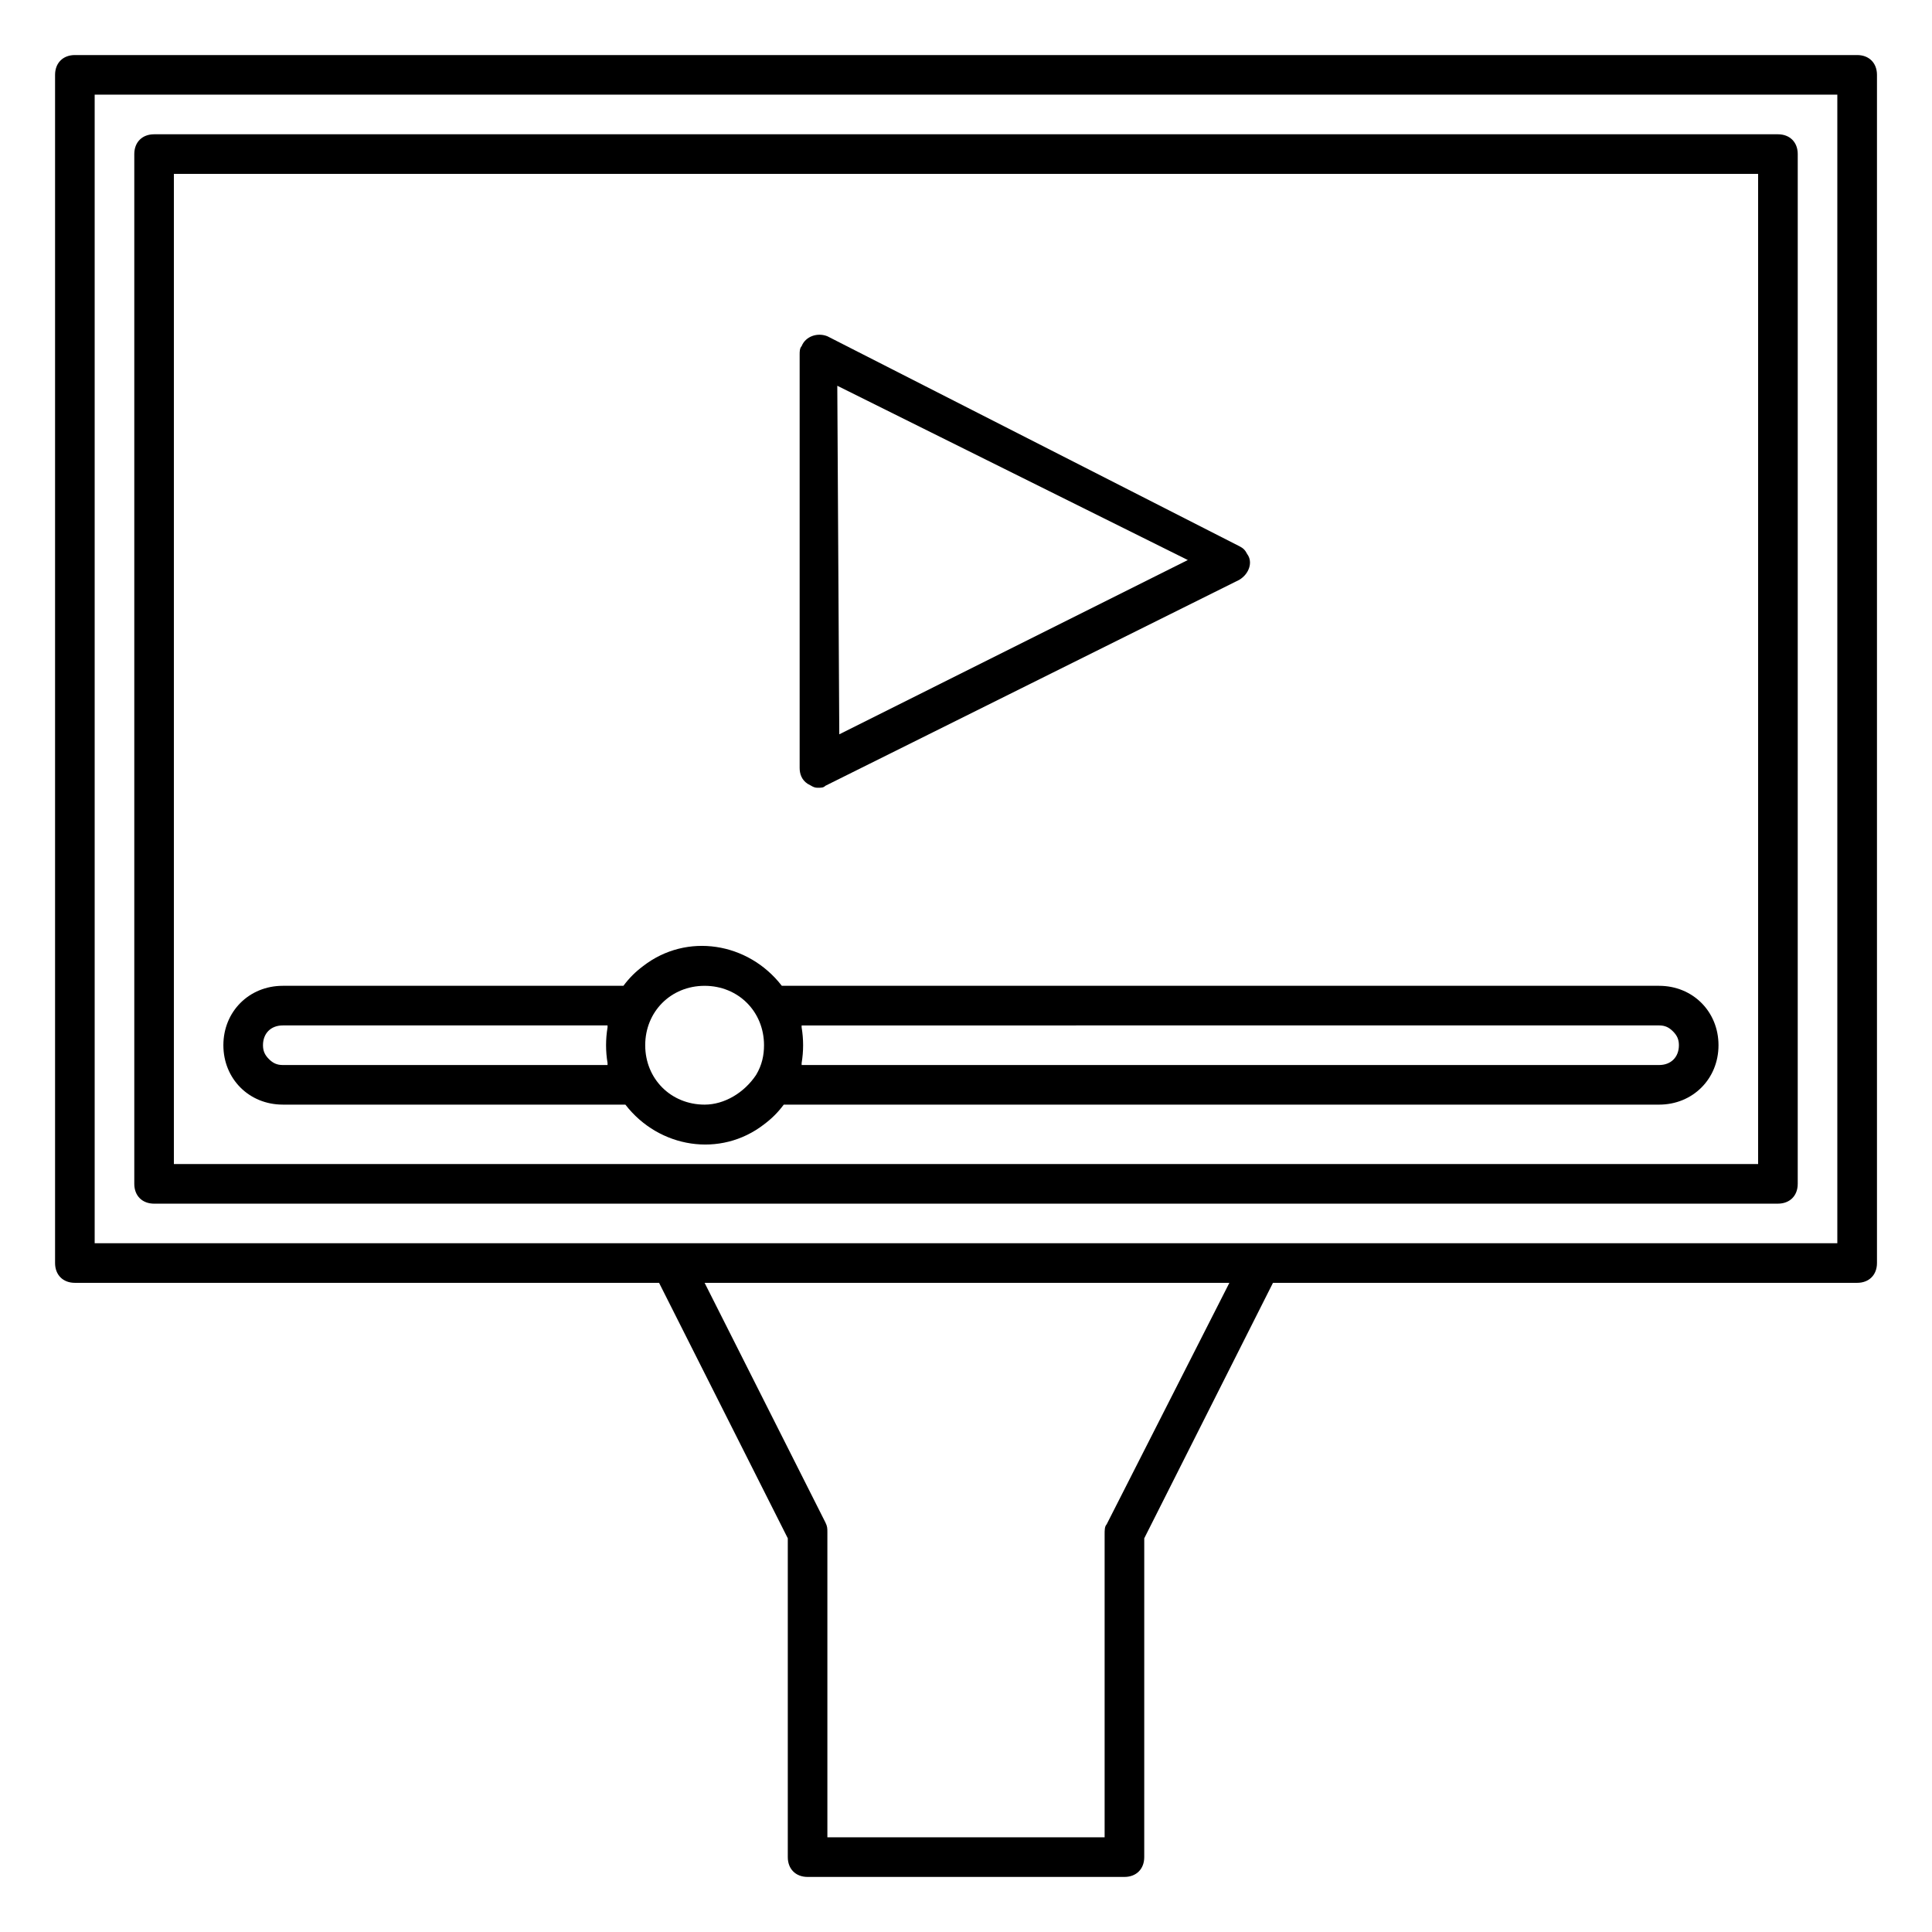
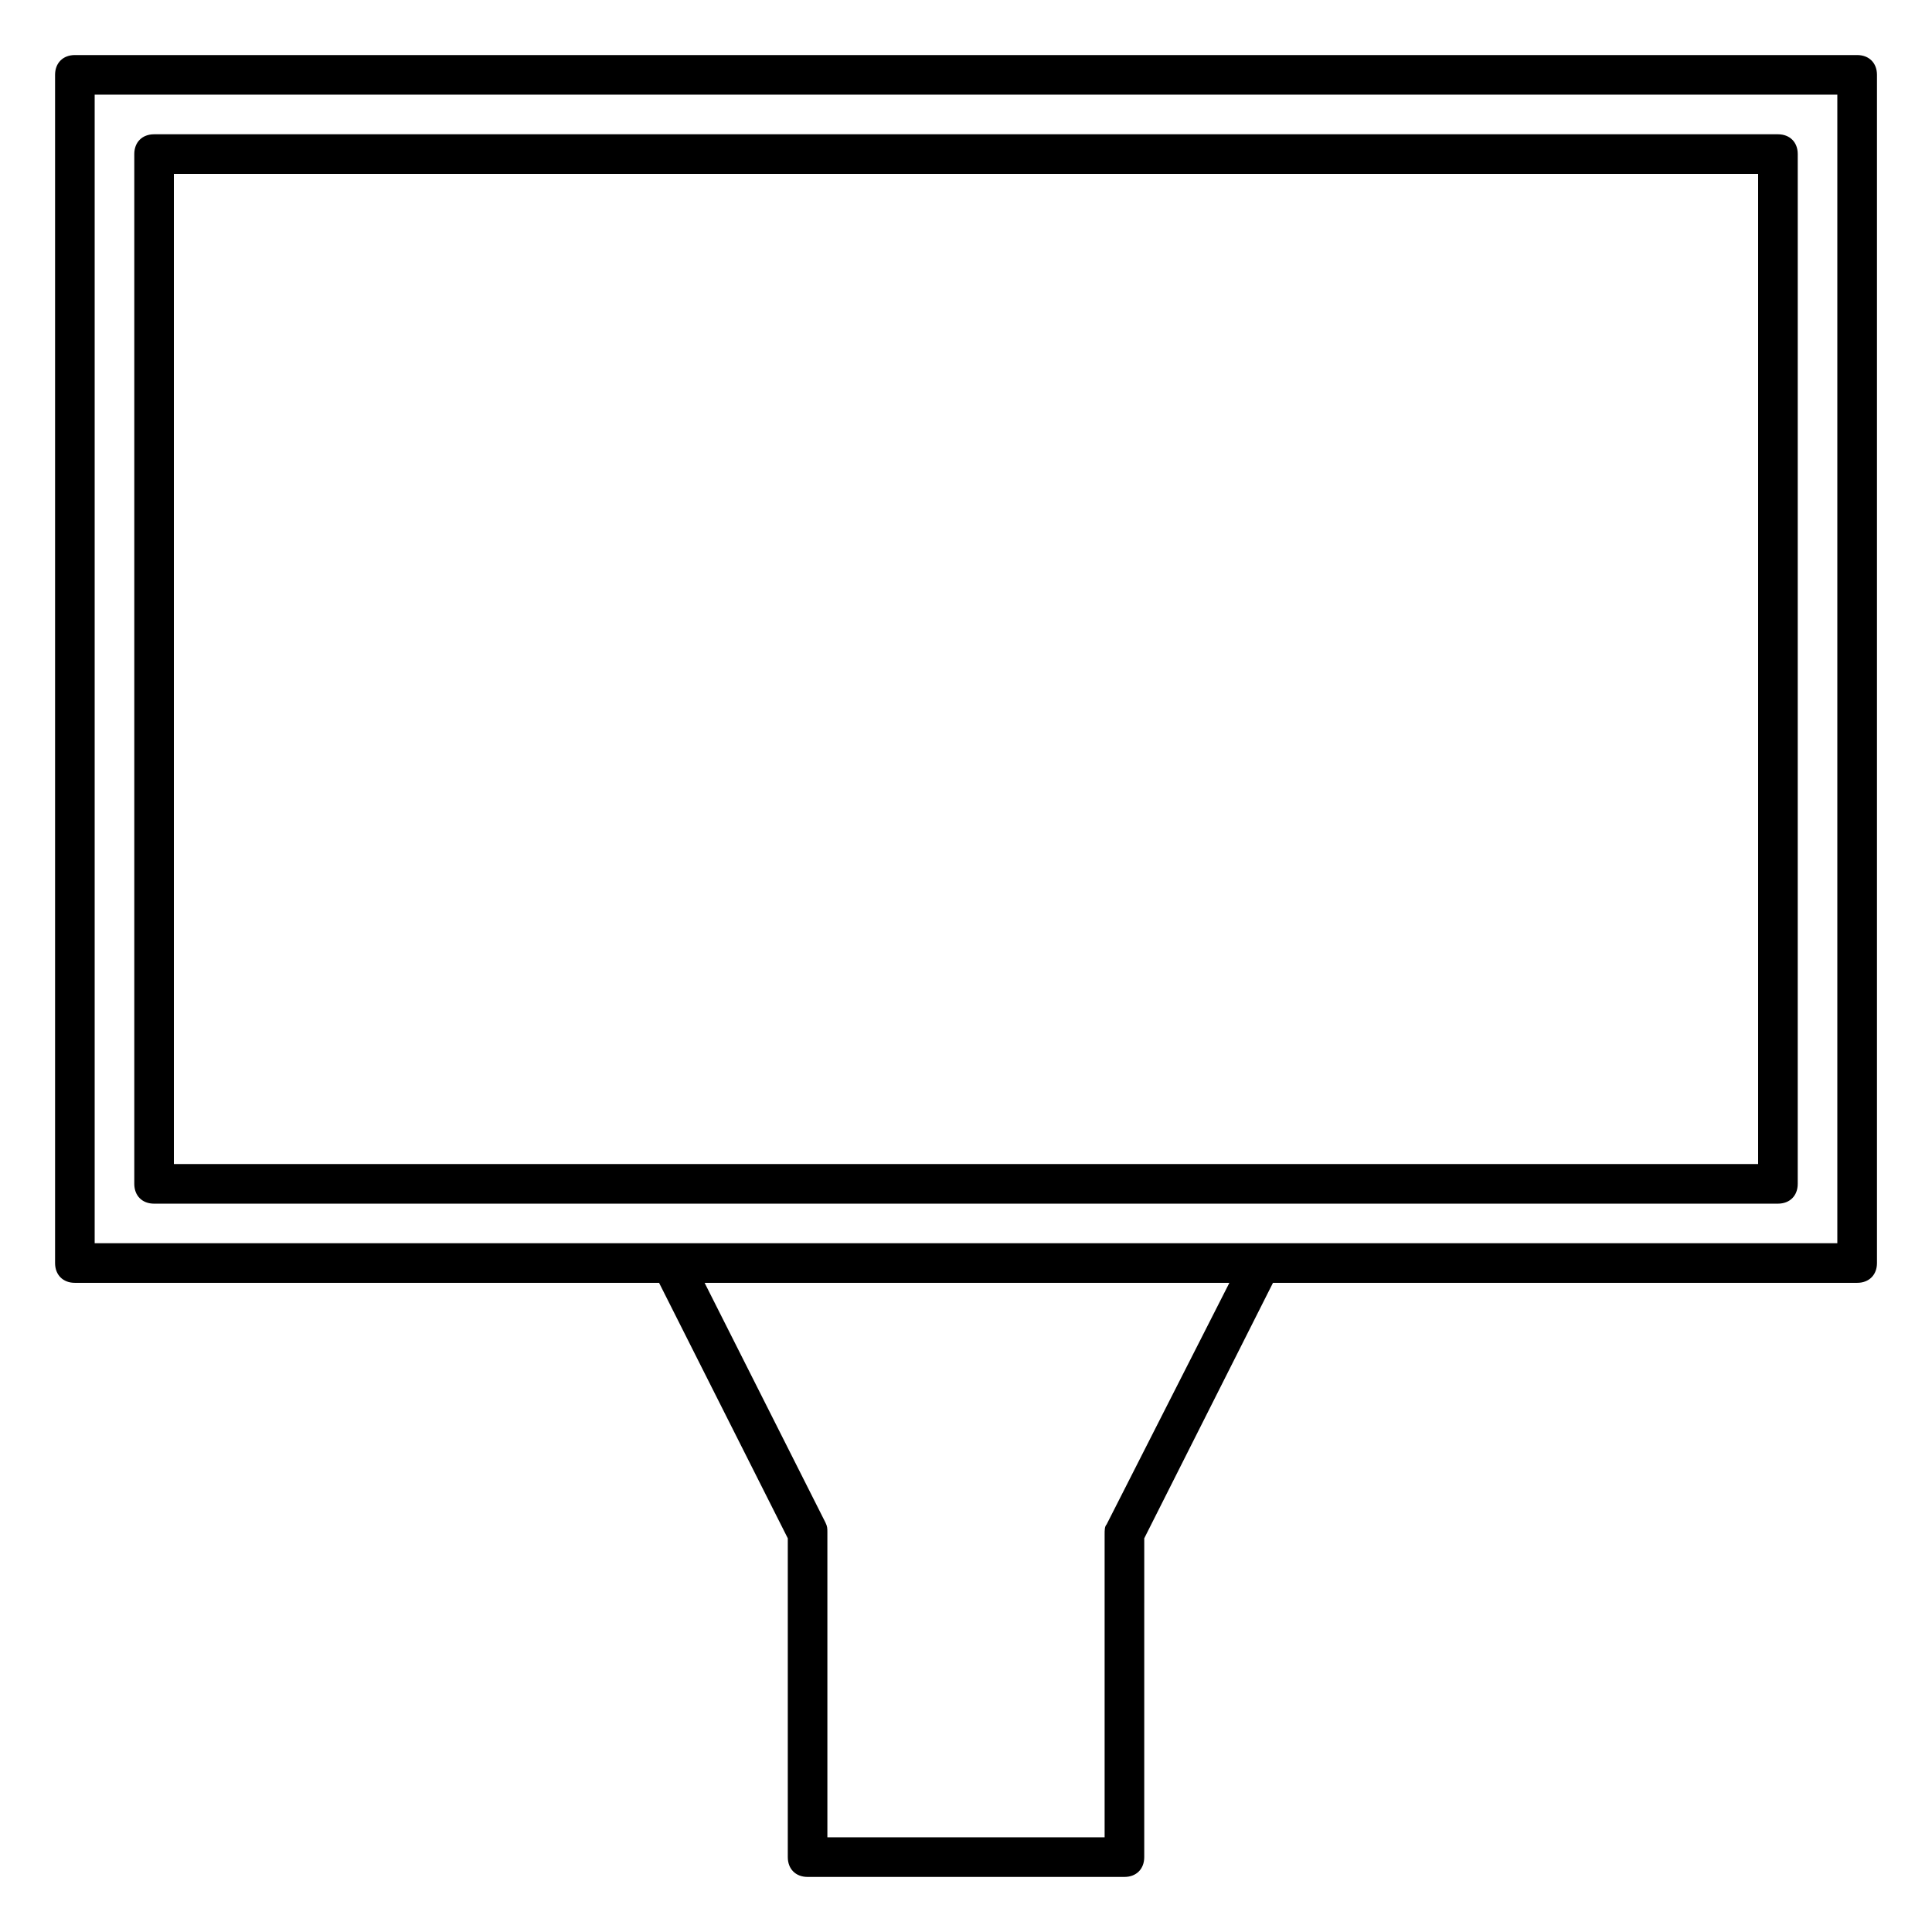
<svg xmlns="http://www.w3.org/2000/svg" fill="#000000" width="800px" height="800px" version="1.1" viewBox="144 144 512 512">
  <g>
    <path d="m636.16 158.59h-472.32c-3.148 0-5.246 2.098-5.246 5.246v314.88c0 3.148 2.098 5.246 5.246 5.246h154.82l34.113 67.703v84.492c0 3.148 2.098 5.246 5.246 5.246h83.969c3.148 0 5.246-2.098 5.246-5.246l0.004-84.492 34.113-67.703h154.82c3.148 0 5.246-2.098 5.246-5.246v-314.88c0-3.148-2.098-5.246-5.246-5.246zm-198.9 389.4c-0.523 0.523-0.523 1.574-0.523 2.625v80.293h-73.473v-80.82c0-1.051 0-1.574-0.523-2.625l-32.012-63.5h139.07zm193.65-74.52h-461.82v-304.39h461.82z" />
    <path d="m184.83 462.98h430.34c3.148 0 5.246-2.098 5.246-5.246l0.004-272.9c0-3.148-2.098-5.246-5.246-5.246h-430.34c-3.148 0-5.246 2.098-5.246 5.246v272.9c0 3.148 2.098 5.25 5.246 5.25zm5.25-272.9h419.84v262.4h-419.84z" />
-     <path d="m583.68 405.25h-232.49c-8.922-11.547-25.191-14.168-36.734-5.246-2.098 1.574-3.672 3.148-5.246 5.246h-90.27c-8.922 0-15.742 6.824-15.742 15.742 0 8.922 6.824 15.742 15.742 15.742h90.789c8.922 11.547 25.191 14.168 36.734 5.246 2.098-1.574 3.672-3.148 5.246-5.246l231.97 0.004c8.922 0 15.742-6.824 15.742-15.742 0-8.922-6.82-15.746-15.742-15.746zm-364.74 20.992c-1.574 0-2.625-0.523-3.672-1.574-1.051-1.051-1.574-2.098-1.574-3.672 0-3.148 2.098-5.246 5.246-5.246h86.066v0.523c-0.523 3.148-0.523 6.297 0 9.445v0.523zm111.79 10.496c-8.922 0-15.742-6.824-15.742-15.742 0-8.922 6.824-15.742 15.742-15.742 8.922 0 15.742 6.824 15.742 15.742 0 2.625-0.523 5.246-2.098 7.871-3.148 4.723-8.398 7.871-13.645 7.871zm252.95-10.496h-227.24v-0.523c0.523-3.148 0.523-6.297 0-9.445v-0.523l227.24-0.004c1.574 0 2.625 0.523 3.672 1.574 1.051 1.051 1.574 2.098 1.574 3.672 0 3.152-2.098 5.25-5.246 5.25z" />
-     <path d="m358.02 351.71c1.051 0.523 1.574 1.051 2.625 1.051s1.574 0 2.098-0.523l109.68-54.578c2.625-1.574 3.672-4.723 2.098-6.824-0.523-1.051-1.051-1.574-2.098-2.098l-109.16-55.629c-2.625-1.051-5.773 0-6.824 2.625-0.523 0.523-0.523 1.574-0.523 2.098v109.68c0 1.574 0.527 3.148 2.102 4.195zm7.871-105.48 92.891 46.184-92.363 46.184z" />
  </g>
</svg>